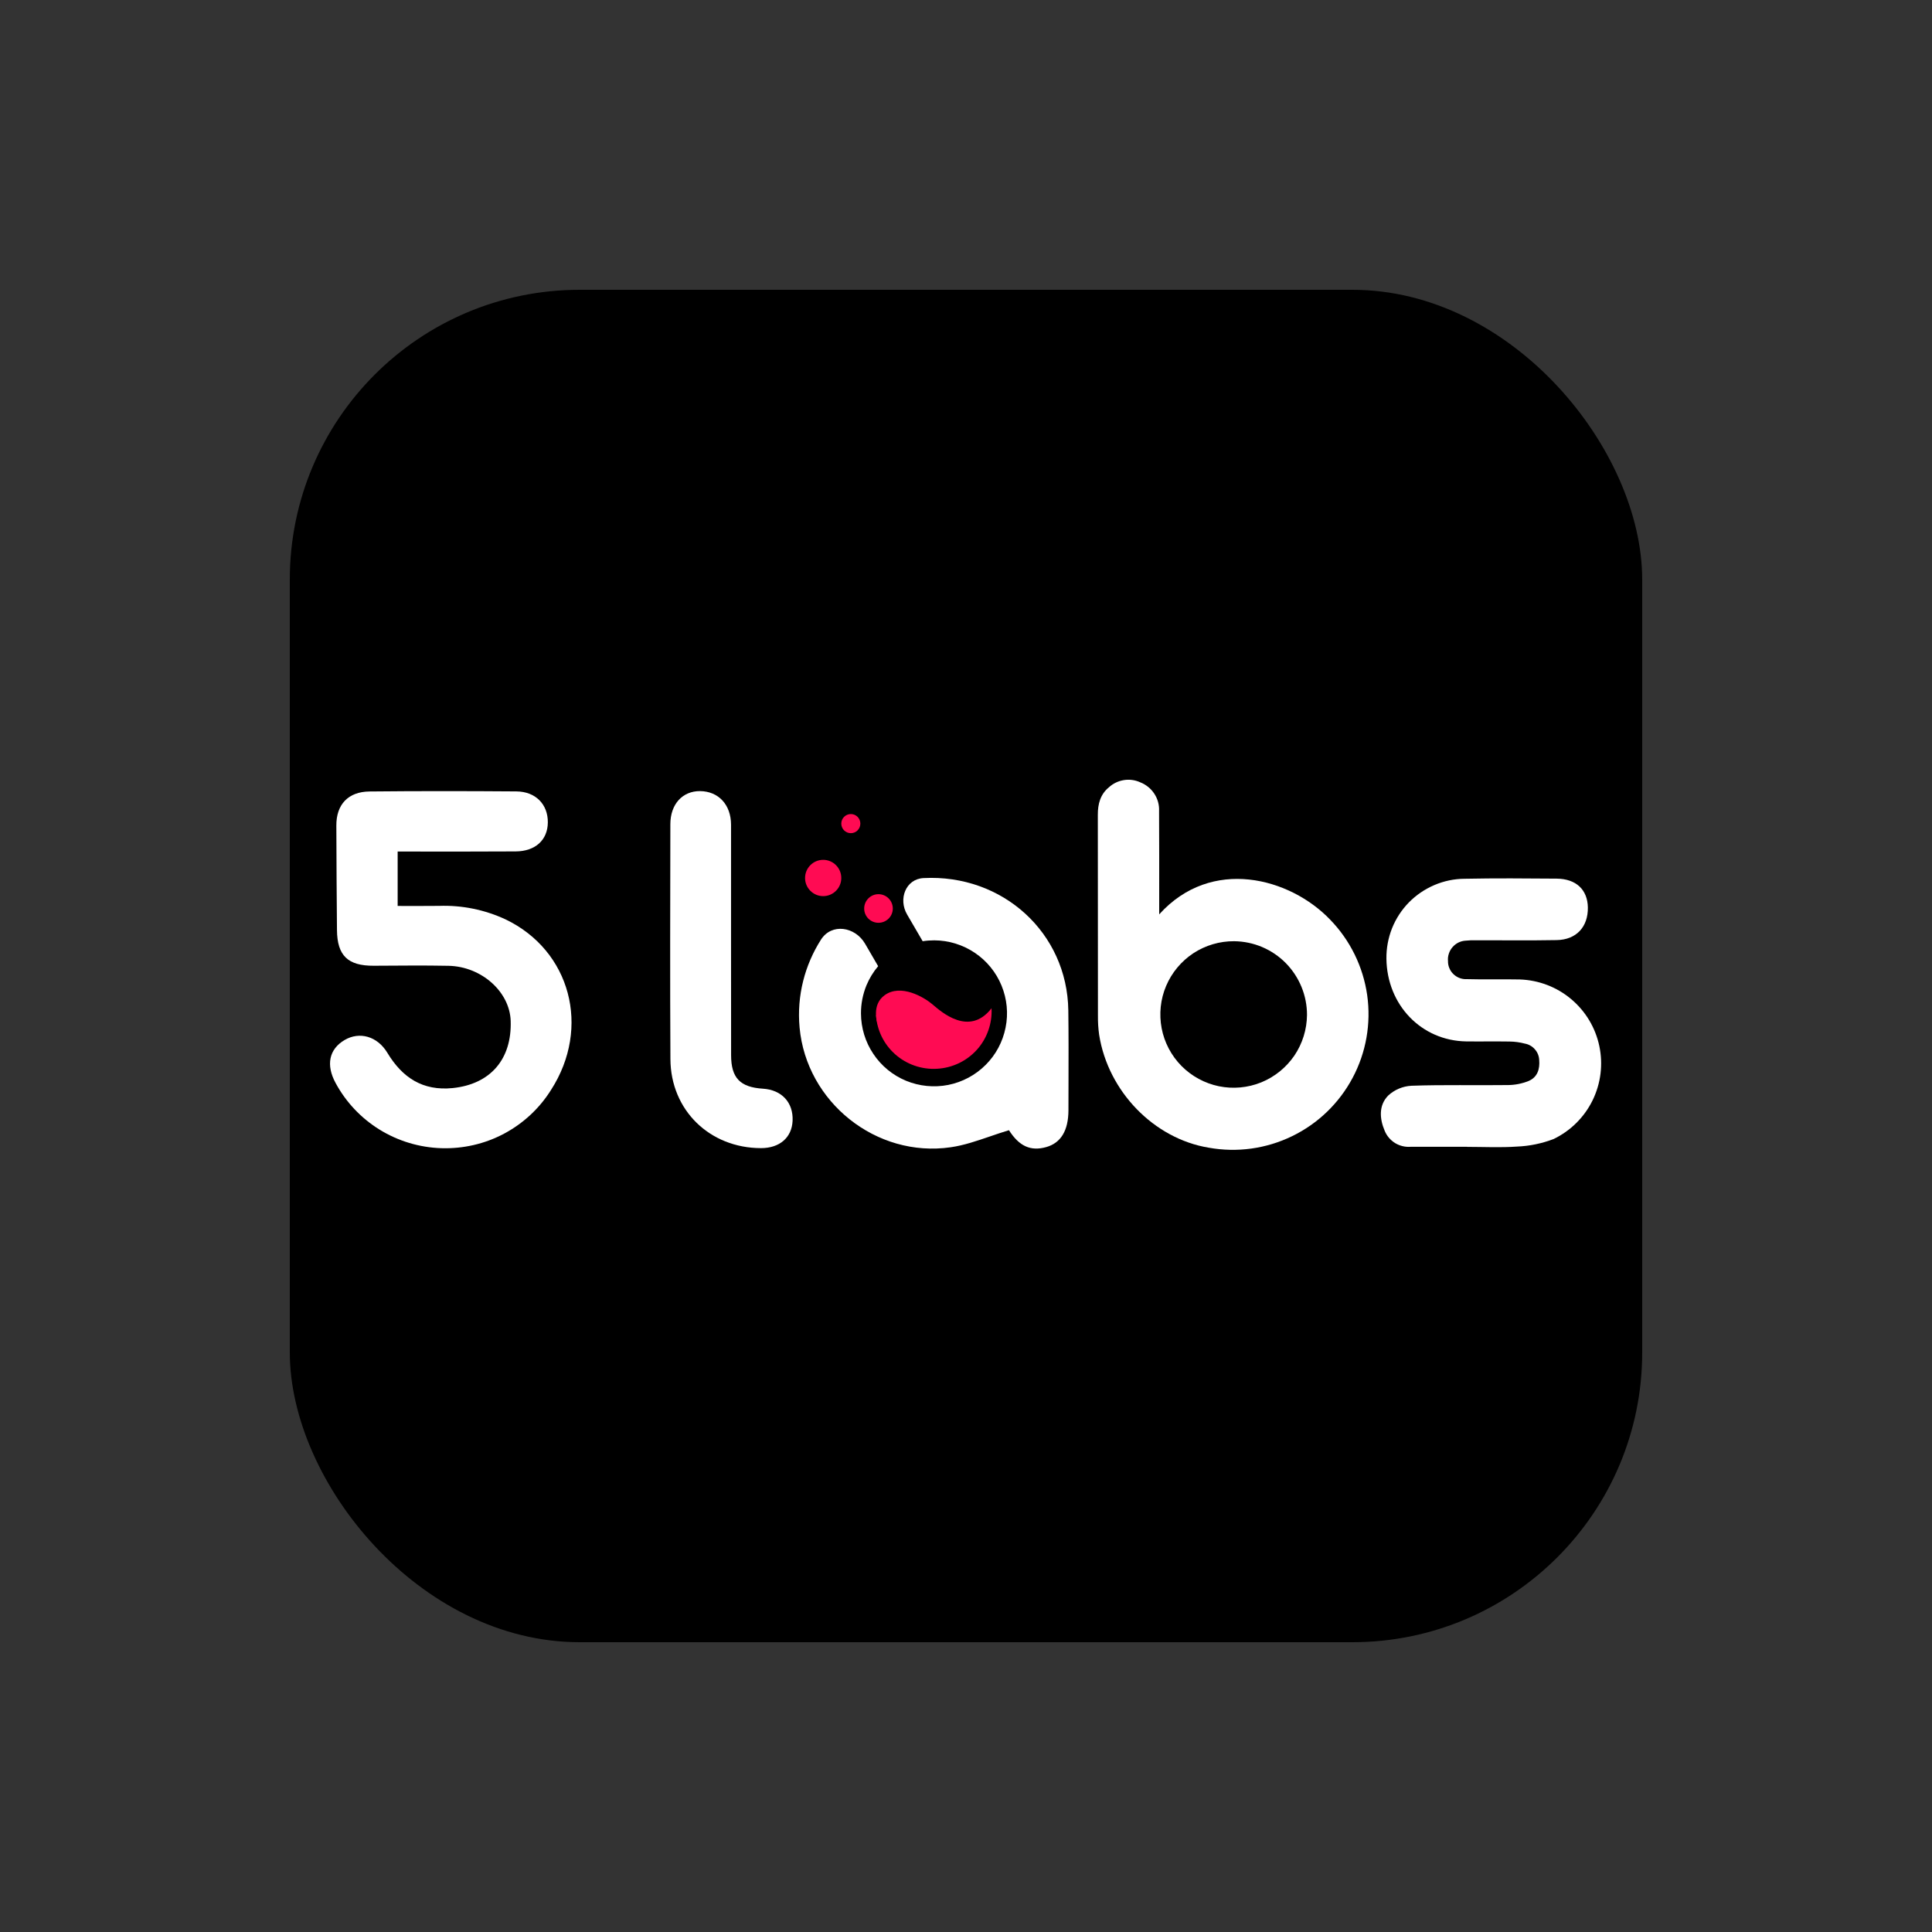
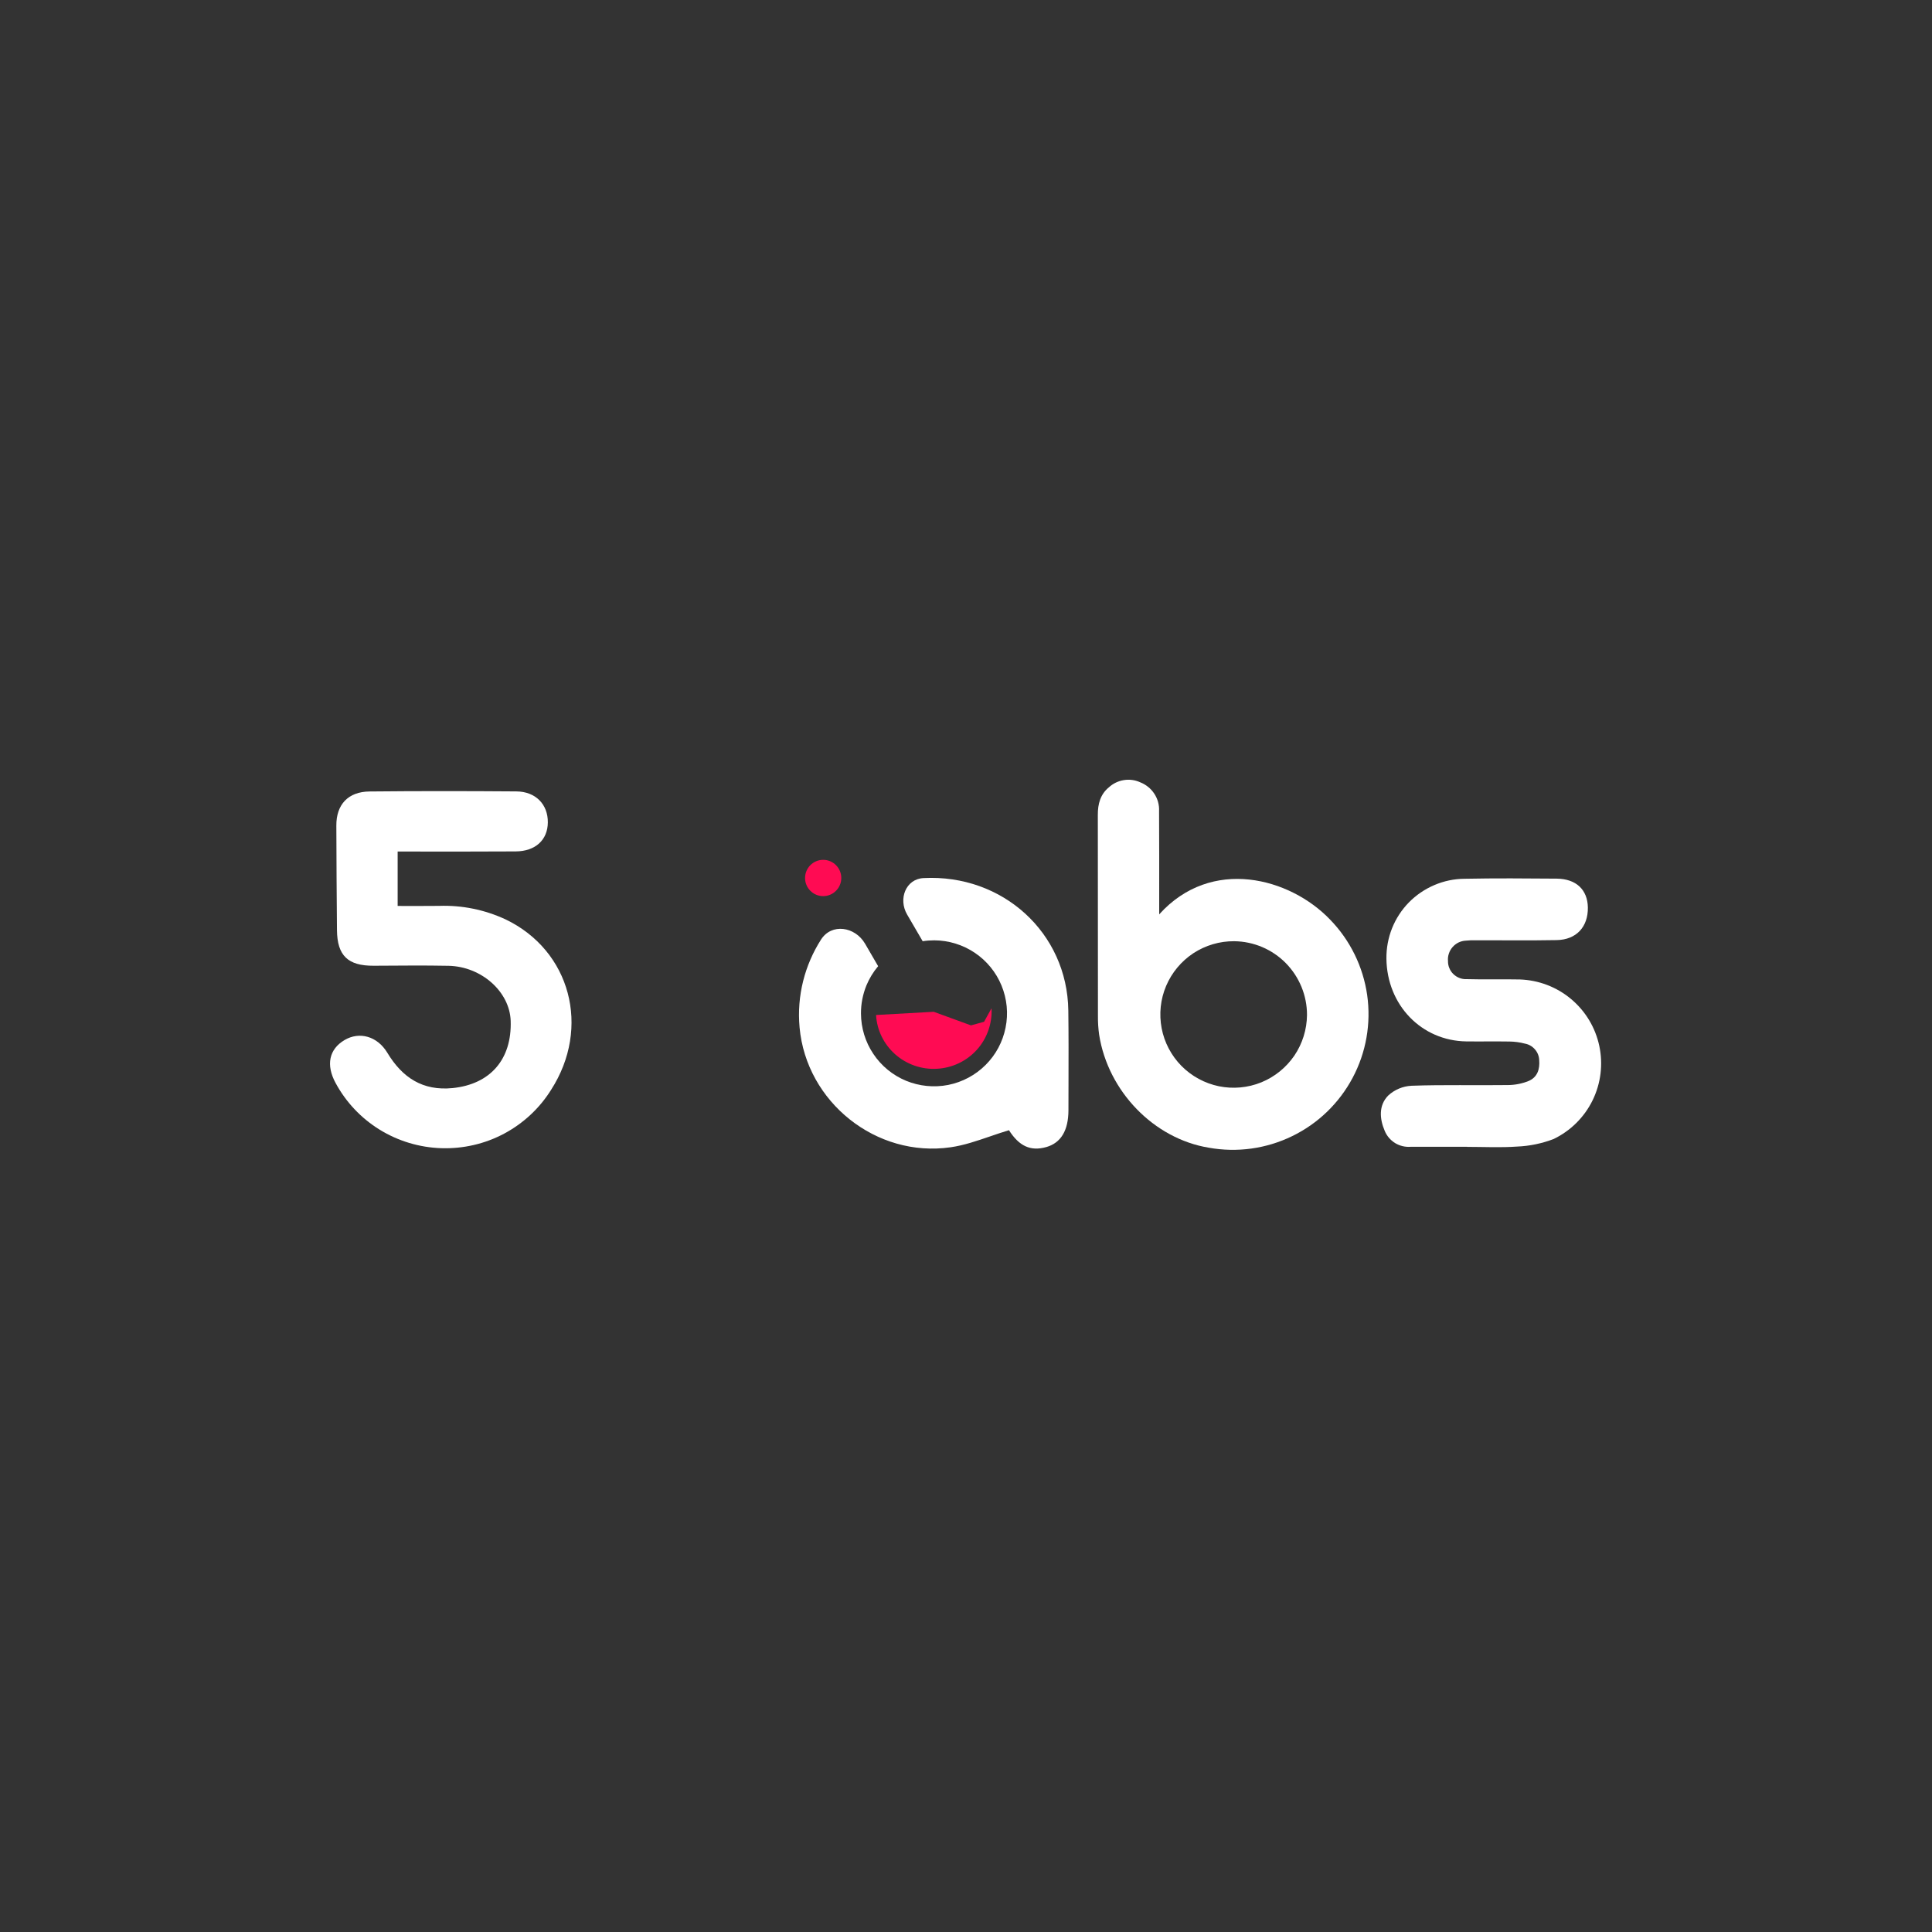
<svg xmlns="http://www.w3.org/2000/svg" width="120px" height="120px" viewBox="0 0 120 120" version="1.1">
  <rect x="0" y="0" width="120" height="120" fill="#333333" stroke="none" />
  <g id="surface2">
-     <rect x="18" y="18" width="84" height="84" rx="18" fill="#000" />
    <path style=" stroke:none;fill-rule:nonzero;fill:rgb(100%,4.314%,32.549%);fill-opacity:1;" d="M 61.586 62.625 C 61.637 63.566 61.305 64.508 60.672 65.207 C 60.035 65.91 59.148 66.332 58.195 66.383 C 57.246 66.438 56.312 66.113 55.605 65.488 C 54.895 64.859 54.465 63.98 54.414 63.043 L 57.996 62.844 L 60.309 63.688 L 61.121 63.465 Z M 61.586 62.625 " />
-     <path style=" stroke:none;fill-rule:nonzero;fill:rgb(100%,4.314%,32.549%);fill-opacity:1;" d="M 54.949 61.812 C 54.148 62.391 54.41 63.473 54.641 63.941 L 61.191 63.941 L 61.586 62.625 C 60.195 64.414 58.457 62.84 57.918 62.383 C 57.379 61.926 55.949 61.09 54.949 61.812 Z M 54.949 61.812 " />
    <path style=" stroke:none;fill-rule:nonzero;fill:rgb(100%,100%,100%);fill-opacity:1;" d="M 24.699 52.891 L 24.699 56.27 C 25.574 56.27 26.422 56.277 27.27 56.266 C 28.691 56.215 30.105 56.504 31.395 57.102 C 35.438 59.035 36.715 63.828 34.227 67.695 C 33.512 68.84 32.504 69.777 31.309 70.414 C 30.113 71.051 28.766 71.359 27.41 71.316 C 26.055 71.273 24.73 70.875 23.578 70.164 C 22.426 69.453 21.484 68.453 20.844 67.266 C 20.234 66.141 20.438 65.168 21.402 64.598 C 22.324 64.055 23.434 64.355 24.059 65.391 C 24.988 66.93 26.25 67.77 28.117 67.582 C 30.453 67.344 31.801 65.797 31.719 63.402 C 31.656 61.602 29.914 60.035 27.867 59.988 C 26.316 59.957 24.762 59.977 23.207 59.984 C 21.613 59.992 20.945 59.359 20.93 57.773 C 20.91 55.609 20.898 53.445 20.891 51.281 C 20.883 49.973 21.621 49.172 22.957 49.16 C 25.992 49.129 29.031 49.133 32.07 49.156 C 33.273 49.164 34.039 49.965 34.027 51.086 C 34.016 52.172 33.254 52.875 32.031 52.883 C 29.871 52.898 27.711 52.891 25.551 52.891 C 25.285 52.891 25.023 52.891 24.699 52.891 Z M 24.699 52.891 " />
    <path style=" stroke:none;fill-rule:nonzero;fill:rgb(100%,100%,100%);fill-opacity:1;" d="M 72 56.793 C 75.242 53.195 80.125 54.516 82.617 57.121 C 83.859 58.398 84.664 60.039 84.918 61.805 C 85.168 63.574 84.852 65.375 84.012 66.949 C 83.176 68.523 81.859 69.793 80.254 70.57 C 78.648 71.352 76.836 71.602 75.078 71.285 C 71.676 70.727 68.824 67.793 68.27 64.273 C 68.215 63.883 68.191 63.492 68.195 63.102 C 68.191 58.941 68.195 54.781 68.188 50.617 C 68.184 49.938 68.344 49.332 68.883 48.895 C 69.141 48.66 69.461 48.508 69.809 48.453 C 70.152 48.398 70.504 48.445 70.82 48.59 C 71.18 48.73 71.484 48.977 71.695 49.297 C 71.906 49.617 72.012 49.996 71.992 50.379 C 72.004 52.242 72 54.105 72 55.969 C 72 56.188 72 56.41 72 56.793 Z M 76.656 58.461 C 75.758 58.453 74.875 58.715 74.121 59.207 C 73.371 59.703 72.781 60.41 72.43 61.238 C 72.078 62.066 71.984 62.984 72.152 63.867 C 72.32 64.75 72.75 65.566 73.383 66.207 C 74.016 66.848 74.824 67.285 75.707 67.469 C 76.586 67.648 77.504 67.566 78.34 67.227 C 79.172 66.887 79.887 66.309 80.395 65.566 C 80.898 64.82 81.172 63.941 81.18 63.043 C 81.184 61.836 80.707 60.68 79.863 59.82 C 79.016 58.961 77.863 58.473 76.656 58.461 Z M 76.656 58.461 " />
    <path style=" stroke:none;fill-rule:nonzero;fill:rgb(100%,100%,100%);fill-opacity:1;" d="M 91.129 71.23 C 89.957 71.23 88.785 71.23 87.609 71.23 C 87.273 71.254 86.938 71.172 86.648 70.996 C 86.363 70.816 86.137 70.555 86.008 70.242 C 85.684 69.484 85.625 68.652 86.227 68.043 C 86.621 67.68 87.133 67.465 87.672 67.438 C 89.668 67.367 91.672 67.422 93.672 67.395 C 94.105 67.391 94.535 67.305 94.938 67.145 C 95.492 66.914 95.652 66.406 95.602 65.832 C 95.59 65.586 95.496 65.355 95.332 65.172 C 95.172 64.988 94.953 64.863 94.711 64.82 C 94.398 64.738 94.082 64.695 93.758 64.691 C 92.863 64.676 91.965 64.695 91.07 64.684 C 88.285 64.641 86.148 62.422 86.113 59.547 C 86.105 58.902 86.223 58.262 86.461 57.66 C 86.699 57.062 87.055 56.516 87.504 56.055 C 87.957 55.594 88.496 55.227 89.09 54.973 C 89.684 54.719 90.32 54.586 90.965 54.582 C 92.875 54.543 94.785 54.559 96.691 54.574 C 97.898 54.586 98.605 55.262 98.625 56.359 C 98.645 57.57 97.91 58.371 96.688 58.391 C 95.031 58.422 93.375 58.398 91.719 58.402 C 91.488 58.395 91.262 58.402 91.031 58.426 C 90.875 58.434 90.723 58.477 90.586 58.543 C 90.445 58.613 90.32 58.711 90.219 58.828 C 90.117 58.945 90.039 59.082 89.992 59.23 C 89.941 59.379 89.922 59.535 89.938 59.691 C 89.934 59.84 89.961 59.988 90.02 60.129 C 90.078 60.27 90.16 60.395 90.27 60.5 C 90.379 60.605 90.504 60.688 90.645 60.742 C 90.785 60.797 90.938 60.824 91.086 60.816 C 92.191 60.848 93.297 60.812 94.398 60.836 C 95.566 60.875 96.688 61.301 97.582 62.051 C 98.477 62.801 99.094 63.824 99.336 64.969 C 99.578 66.109 99.43 67.297 98.918 68.344 C 98.402 69.395 97.551 70.238 96.5 70.746 C 95.777 71.023 95.008 71.184 94.234 71.215 C 93.203 71.289 92.164 71.234 91.129 71.234 Z M 91.129 71.23 " />
    <path style=" stroke:none;fill-rule:nonzero;fill:rgb(100%,100%,100%);fill-opacity:1;" d="M 61.488 70.586 C 61.875 70.453 62.266 70.32 62.668 70.199 C 63.301 71.188 64.004 71.523 64.988 71.246 C 65.895 70.988 66.359 70.219 66.363 68.965 C 66.363 68.375 66.363 67.785 66.367 67.195 C 66.371 65.719 66.375 64.238 66.355 62.758 C 66.289 57.941 62.281 54.285 57.363 54.539 C 56.254 54.594 55.781 55.844 56.344 56.805 L 57.309 58.461 C 57.547 58.422 57.789 58.406 58.031 58.406 C 58.93 58.41 59.801 58.68 60.547 59.18 C 61.289 59.68 61.867 60.387 62.207 61.215 C 62.547 62.043 62.637 62.953 62.457 63.832 C 62.281 64.711 61.852 65.516 61.215 66.148 C 60.582 66.781 59.773 67.211 58.895 67.387 C 58.016 67.559 57.105 67.469 56.277 67.129 C 55.449 66.785 54.742 66.207 54.246 65.461 C 53.746 64.719 53.48 63.844 53.477 62.949 C 53.473 62.352 53.59 61.758 53.816 61.203 C 53.996 60.77 54.242 60.367 54.543 60.012 L 53.73 58.613 C 53.109 57.551 51.652 57.324 50.992 58.363 C 49.996 59.926 49.48 61.832 49.664 63.824 C 50.086 68.449 54.418 71.93 59.051 71.258 C 59.871 71.141 60.664 70.867 61.488 70.586 Z M 61.488 70.586 " />
-     <path style=" stroke:none;fill-rule:nonzero;fill:rgb(100%,100%,100%);fill-opacity:1;" d="M 45.406 58.445 C 45.406 60.809 45.406 63.172 45.41 65.535 C 45.41 66.953 45.965 67.531 47.391 67.621 C 48.555 67.695 49.277 68.477 49.23 69.609 C 49.184 70.656 48.426 71.312 47.27 71.312 C 44.082 71.309 41.656 68.957 41.641 65.781 C 41.613 60.918 41.629 56.055 41.637 51.191 C 41.637 49.945 42.398 49.125 43.488 49.137 C 44.629 49.152 45.402 49.98 45.406 51.219 C 45.41 53.629 45.406 56.035 45.406 58.445 Z M 45.406 58.445 " />
-     <path style=" stroke:none;fill-rule:nonzero;fill:rgb(100%,4.314%,32.549%);fill-opacity:1;" d="M 55.453 56.43 C 55.453 55.938 55.055 55.539 54.562 55.539 C 54.074 55.539 53.676 55.938 53.676 56.43 C 53.676 56.922 54.074 57.316 54.562 57.316 C 55.055 57.316 55.453 56.922 55.453 56.43 Z M 55.453 56.43 " />
    <path style=" stroke:none;fill-rule:nonzero;fill:rgb(100%,4.314%,32.549%);fill-opacity:1;" d="M 52.254 54.535 C 52.254 53.91 51.75 53.406 51.129 53.406 C 50.508 53.406 50.004 53.91 50.004 54.535 C 50.004 55.156 50.508 55.66 51.129 55.66 C 51.75 55.66 52.254 55.156 52.254 54.535 Z M 52.254 54.535 " />
-     <path style=" stroke:none;fill-rule:nonzero;fill:rgb(100%,4.314%,32.549%);fill-opacity:1;" d="M 53.438 51.156 C 53.438 50.828 53.176 50.562 52.848 50.562 C 52.52 50.562 52.254 50.828 52.254 51.156 C 52.254 51.484 52.52 51.75 52.848 51.75 C 53.176 51.75 53.438 51.484 53.438 51.156 Z M 53.438 51.156 " />
  </g>
</svg>